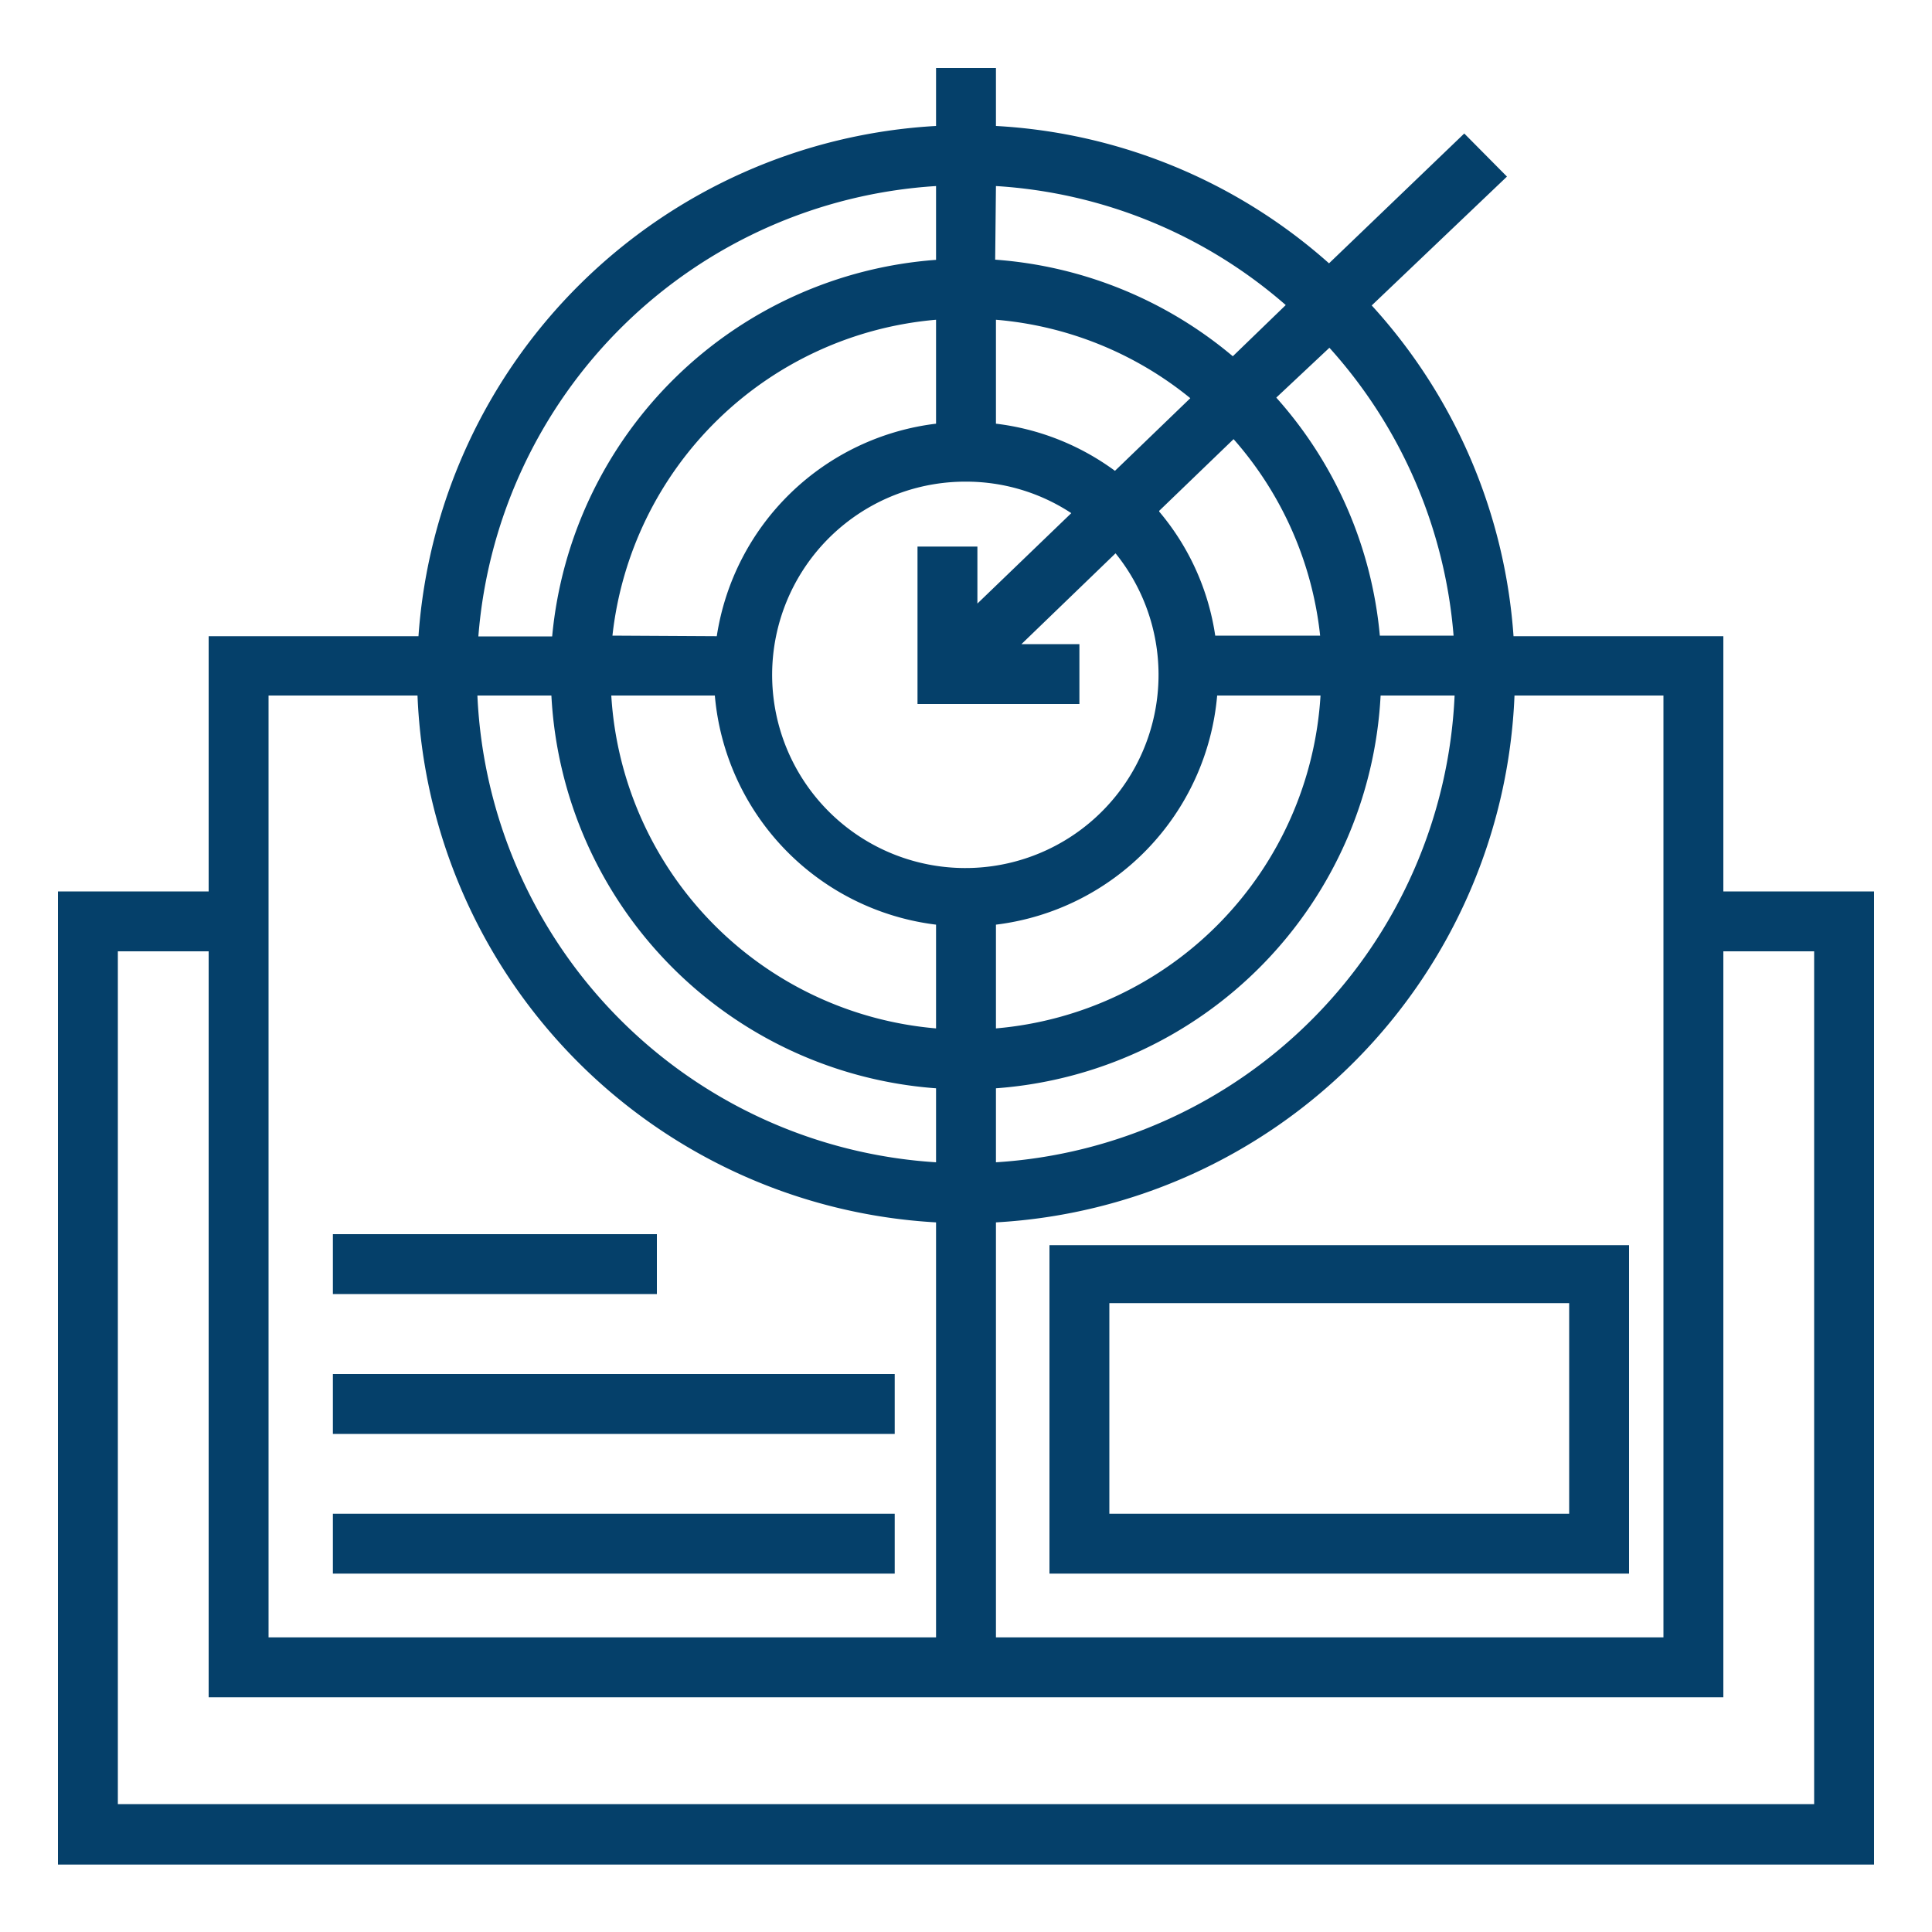
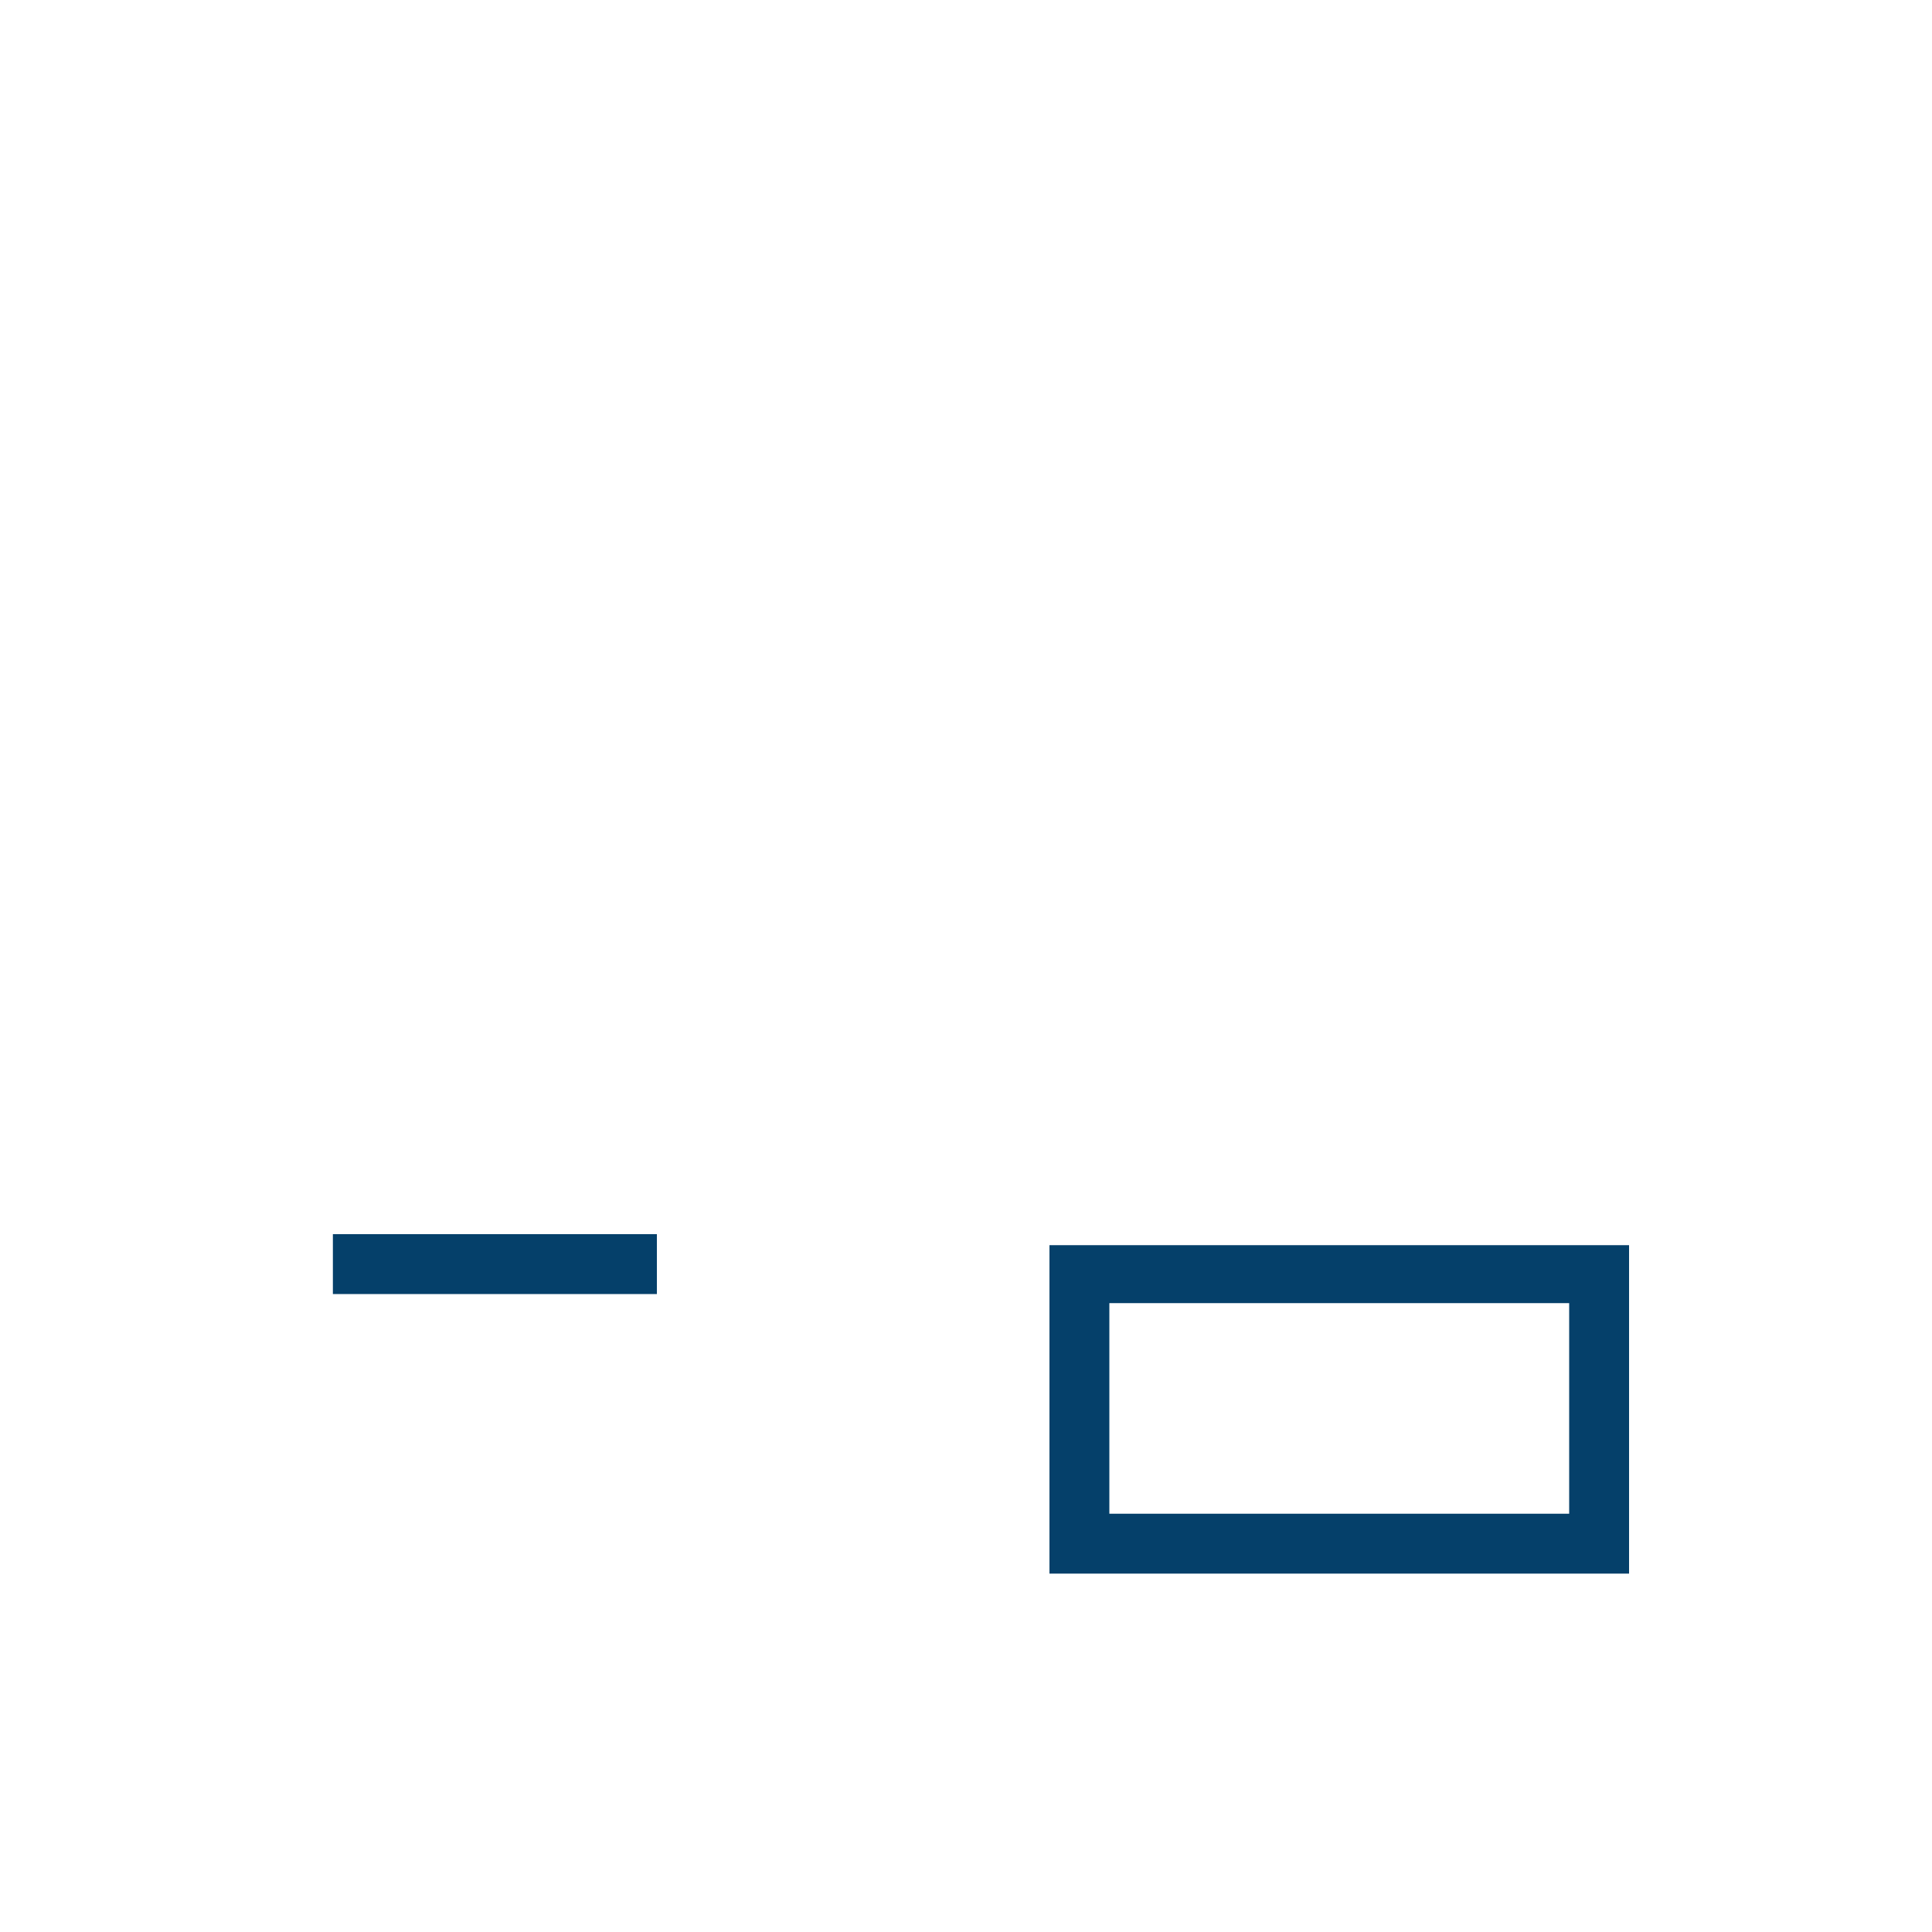
<svg xmlns="http://www.w3.org/2000/svg" id="Layer_1" data-name="Layer 1" viewBox="0 0 100 100" width="300" height="300" version="1.1">
  <g width="100%" height="100%" transform="matrix(1,0,0,1,0,0)">
-     <path d="M89.2,46.14V32.93H78.34A28.31,28.31,0,0,0,71,15.81L78,9.14,75.79,6.91l-7,6.72A28.25,28.25,0,0,0,51.55,6.52v-3h-3.1v3A28.45,28.45,0,0,0,21.66,32.93H10.8V46.14H3V96.51H97V46.14ZM78.39,36H86.1V84.75H51.55V63.27A28.46,28.46,0,0,0,78.39,36ZM51.55,60.16V56.33A21.51,21.51,0,0,0,71.46,36h3.83A25.35,25.35,0,0,1,51.55,60.16ZM63,36h5.35A18.41,18.41,0,0,1,51.55,53.23V47.86A13.09,13.09,0,0,0,63,36Zm-3-9.56,3.85-3.71a18.32,18.32,0,0,1,4.48,10.17H62.9A12.85,12.85,0,0,0,60,26.48Zm15.26,6.46H71.42a21.39,21.39,0,0,0-5.36-12.32L68.81,18A25.26,25.26,0,0,1,75.24,32.94ZM51.55,9.63a25.13,25.13,0,0,1,15,6.16l-2.74,2.65a21.51,21.51,0,0,0-12.3-5Zm0,6.92a18.34,18.34,0,0,1,10.06,4.06l-3.9,3.76a13,13,0,0,0-6.16-2.44ZM50,24.93a9.9,9.9,0,0,1,5.45,1.63l-4.86,4.68V28.29h-3.1v8.15h8.38v-3.1h-3l4.87-4.7A10,10,0,1,1,50,24.93ZM37,36A13.09,13.09,0,0,0,48.45,47.86v5.37A18.41,18.41,0,0,1,31.64,36Zm-5.3-3.1A18.44,18.44,0,0,1,48.45,16.55v5.38a13.07,13.07,0,0,0-11.35,11ZM48.45,9.63v3.82A21.54,21.54,0,0,0,28.58,32.94H24.76A25.35,25.35,0,0,1,48.45,9.63ZM28.54,36A21.51,21.51,0,0,0,48.45,56.33v3.83A25.35,25.35,0,0,1,24.71,36ZM13.9,36h7.71A28.46,28.46,0,0,0,48.45,63.27V84.75H13.9Zm80,57.38H6.1V49.24h4.7V87.85H89.2V49.24h4.7Z" fill="#05406a" fill-opacity="1" data-original-color="#000000ff" stroke="none" stroke-opacity="1" />
    <rect x="17.23" y="63.88" width="16.77" height="3.1" fill="#05406a" fill-opacity="1" data-original-color="#000000ff" stroke="none" stroke-opacity="1" />
-     <rect x="17.23" y="71.12" width="29.08" height="3.1" fill="#05406a" fill-opacity="1" data-original-color="#000000ff" stroke="none" stroke-opacity="1" />
-     <rect x="17.23" y="78.35" width="29.08" height="3.1" fill="#05406a" fill-opacity="1" data-original-color="#000000ff" stroke="none" stroke-opacity="1" />
    <path d="M54.32,81.45h30v-17h-30Zm3.1-14h23.8V78.35H57.42Z" fill="#05406a" fill-opacity="1" data-original-color="#000000ff" stroke="none" stroke-opacity="1" />
  </g>
</svg>